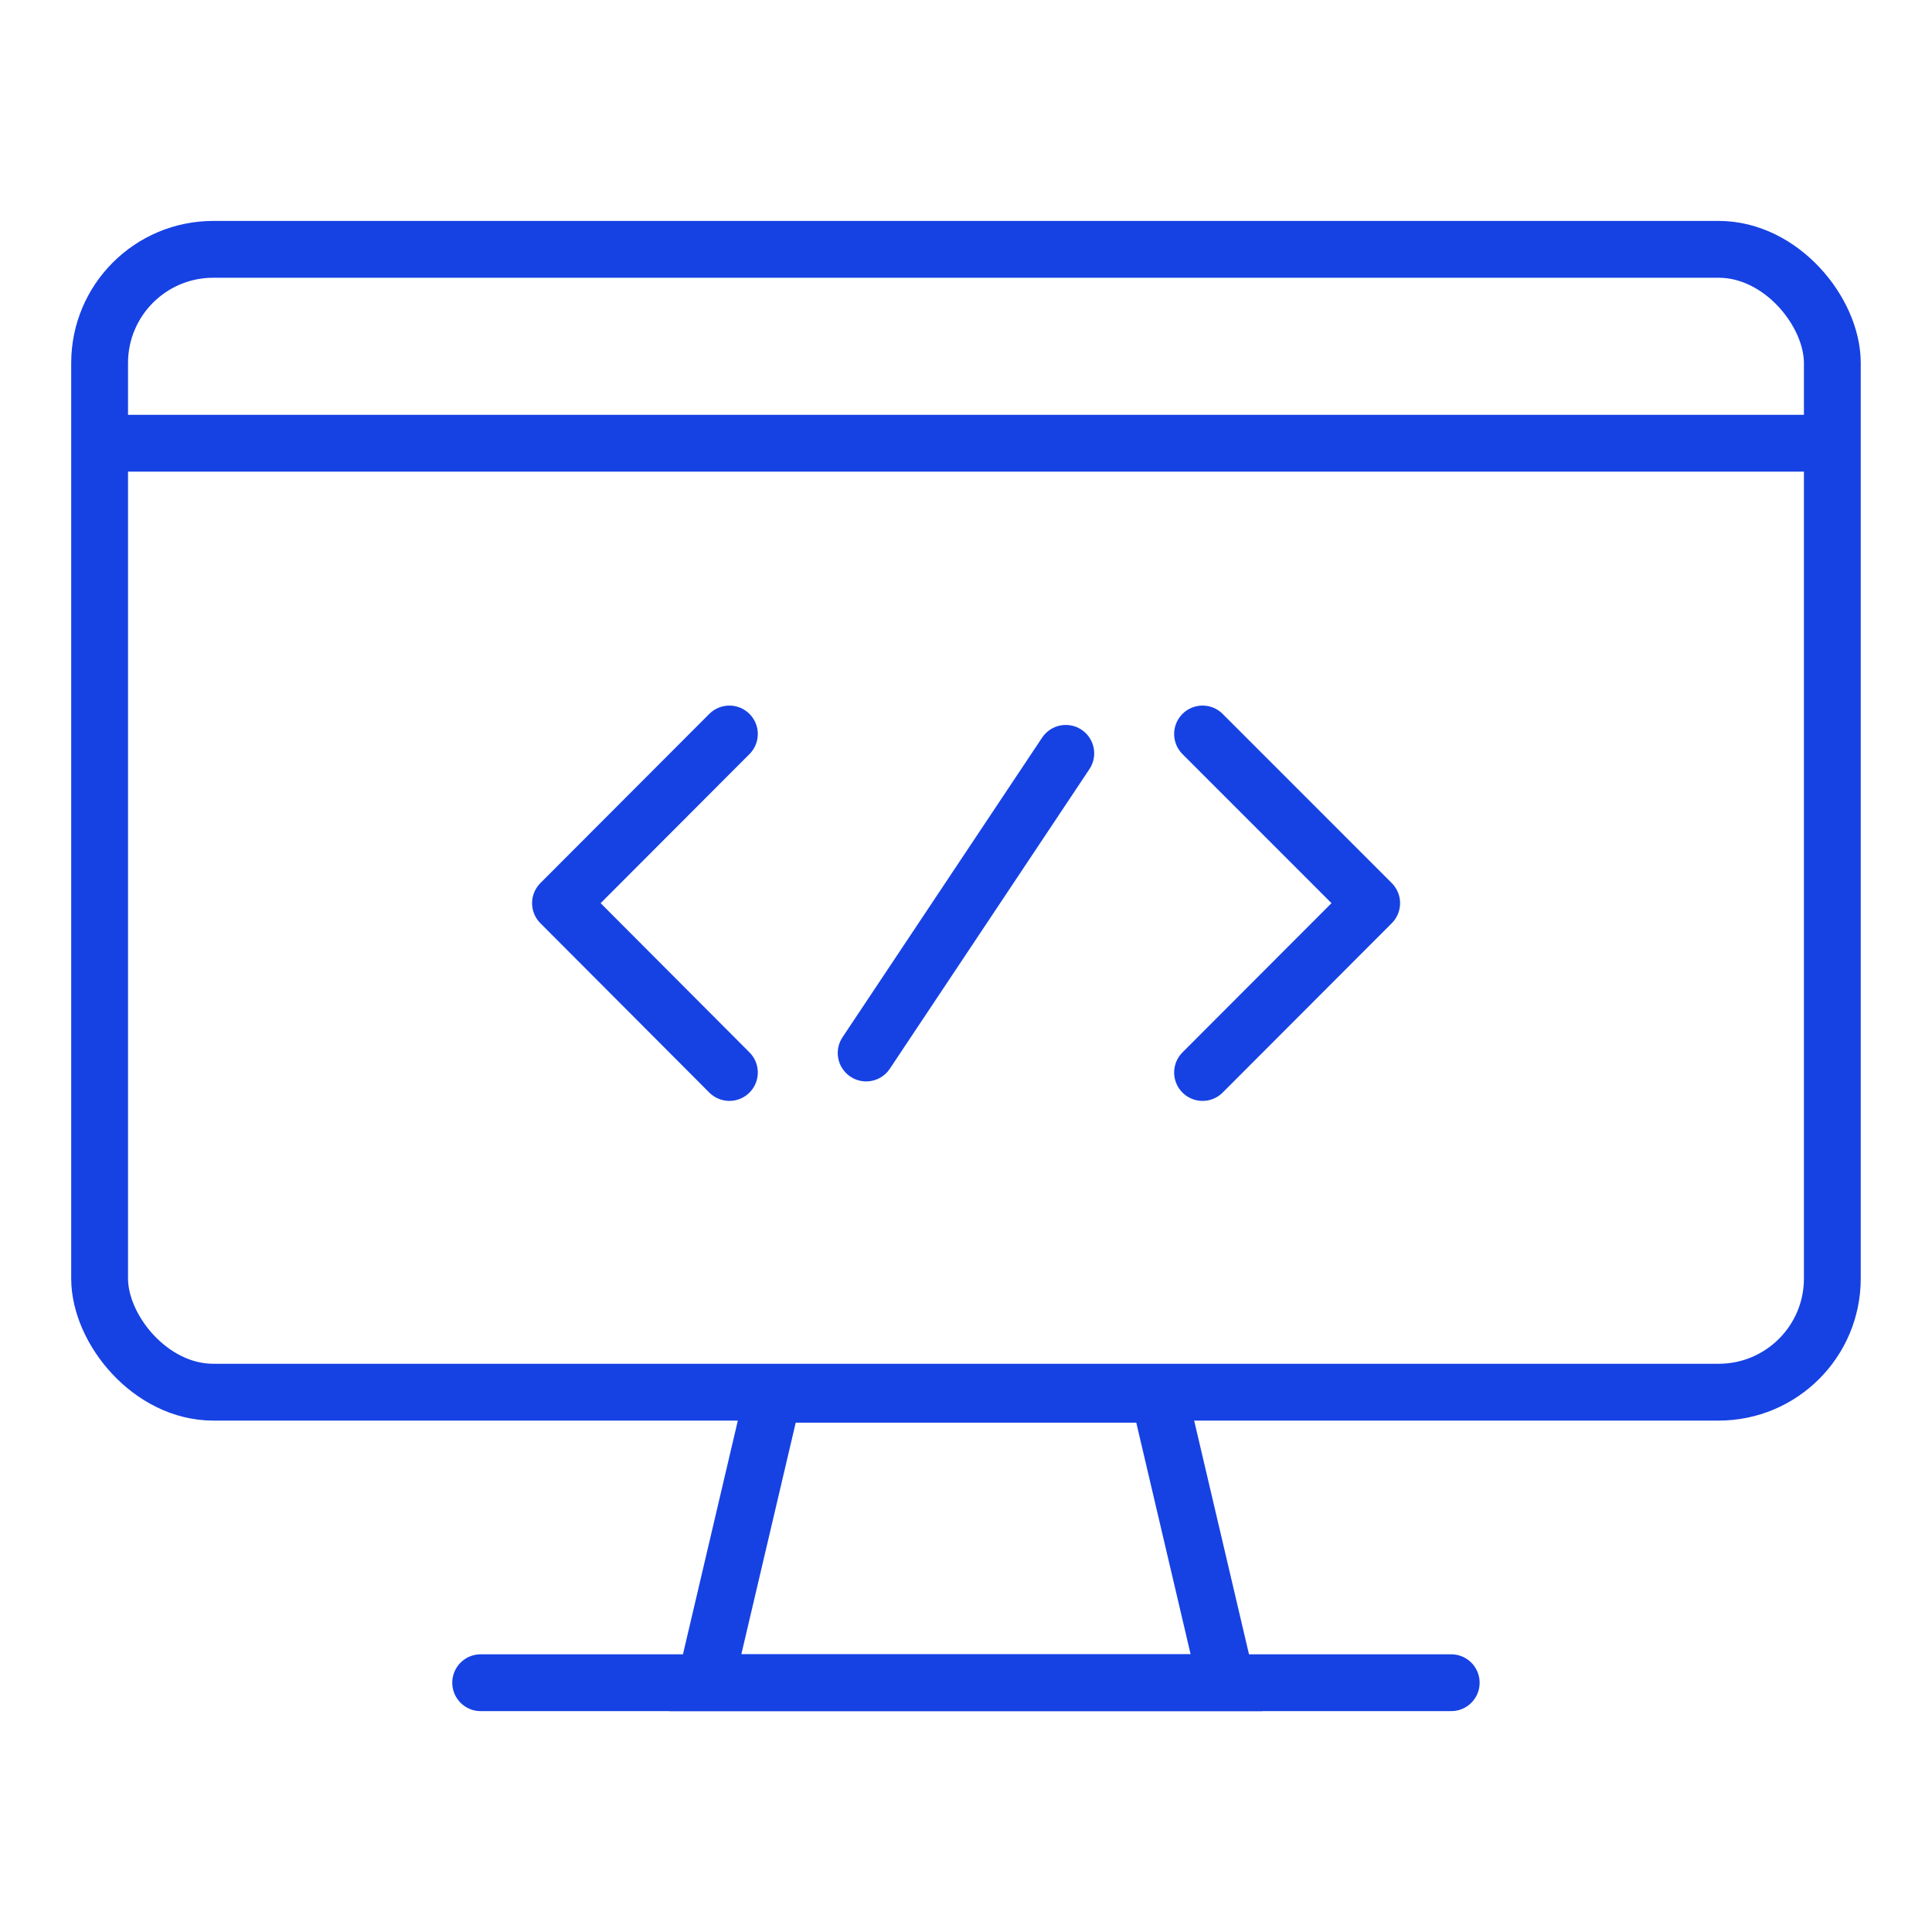
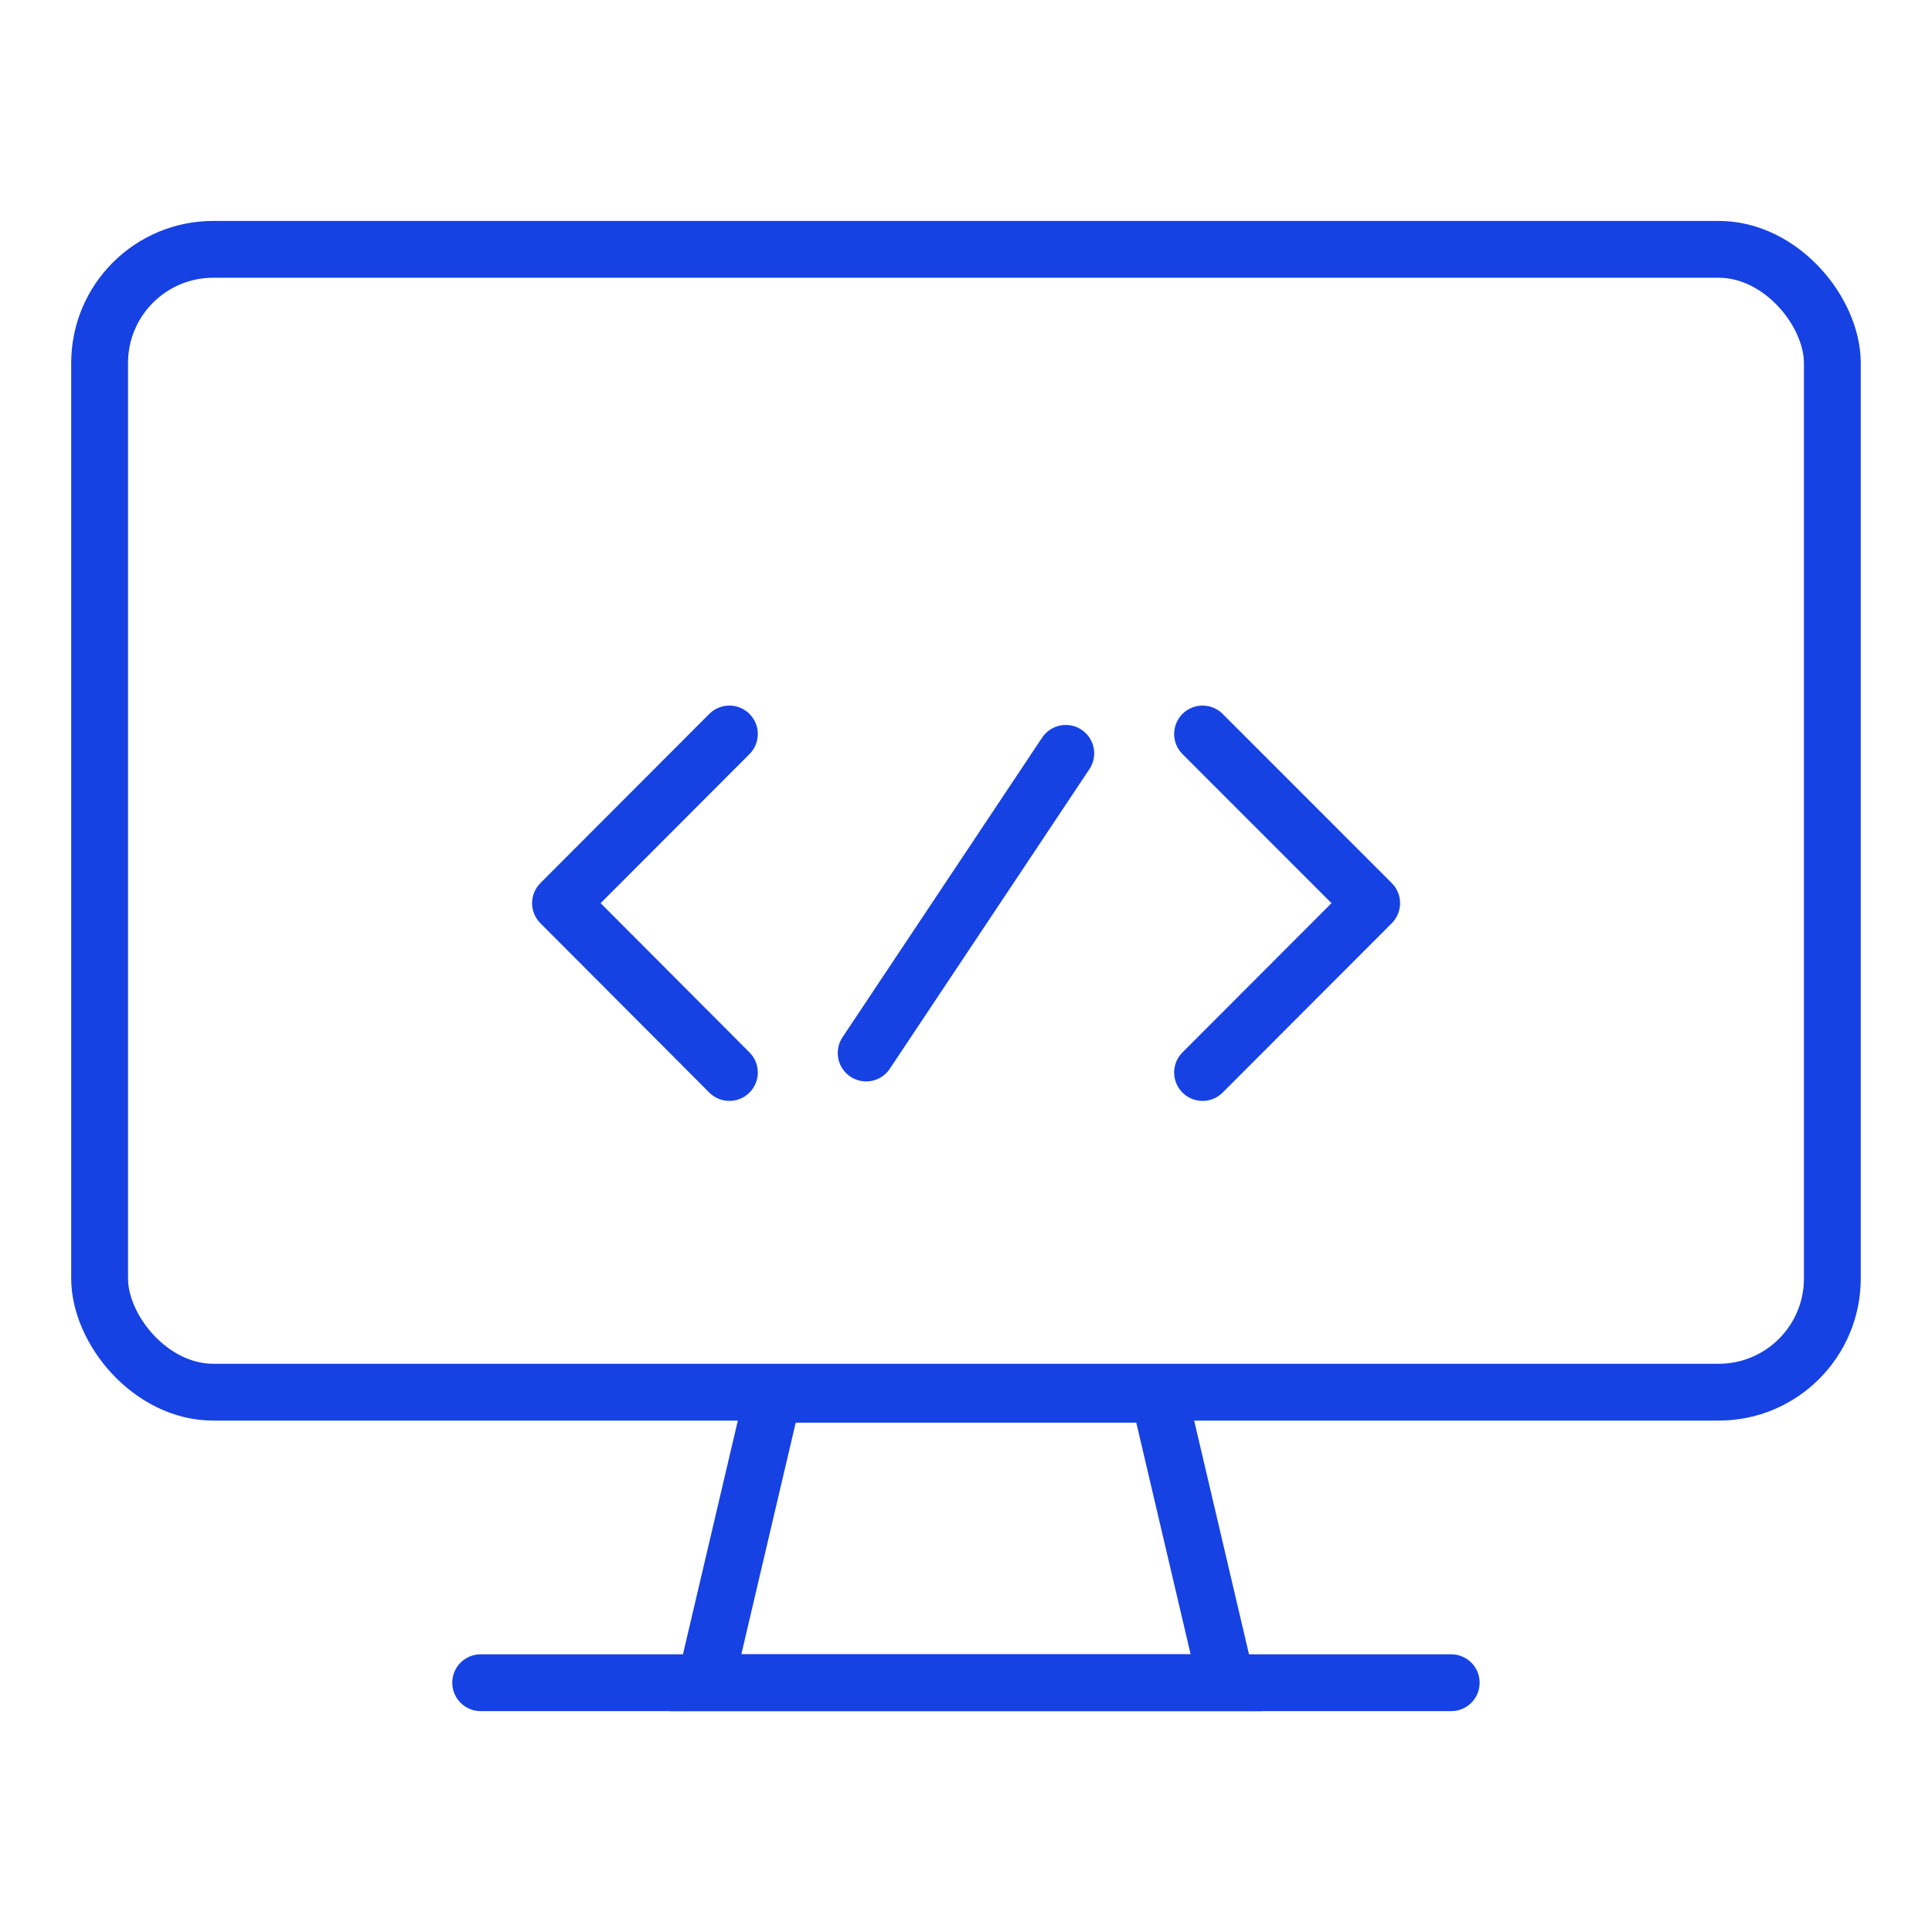
<svg xmlns="http://www.w3.org/2000/svg" width="34" height="34" viewBox="0 0 34 34">
  <defs>
    <clipPath id="clip-path">
      <rect id="長方形_31311" data-name="長方形 31311" width="34" height="34" transform="translate(548 9345)" fill="#fff" />
    </clipPath>
  </defs>
  <g id="icon" transform="translate(-548 -9345)" clip-path="url(#clip-path)">
    <g id="icon-2" data-name="icon" transform="translate(548.253 9347.888)">
-       <line id="線_134" data-name="線 134" x2="30.426" transform="translate(1.533 4.912)" fill="none" stroke="#1642e3" stroke-miterlimit="10" stroke-width="1" />
      <rect id="長方形_31312" data-name="長方形 31312" width="30.493" height="20.112" rx="2" transform="translate(1.5 1.5)" fill="none" stroke="#1642e3" stroke-miterlimit="10" stroke-width="1" />
      <path id="パス_10339" data-name="パス 10339" d="M64.348,108.02H55.179l1.192-5.076h6.786Z" transform="translate(-43.017 -81.295)" fill="none" stroke="#1642e3" stroke-miterlimit="10" stroke-width="1" />
      <line id="線_135" data-name="線 135" x2="17.08" transform="translate(8.206 26.725)" fill="none" stroke="#1642e3" stroke-linecap="round" stroke-linejoin="round" stroke-width="1" />
      <path id="パス_10340" data-name="パス 10340" d="M45.306,44.443,42.334,47.42,45.306,50.4" transform="translate(-32.723 -34.414)" fill="none" stroke="#1642e3" stroke-linecap="round" stroke-linejoin="round" stroke-width="1" />
      <line id="線_136" data-name="線 136" x1="3.513" y2="5.273" transform="translate(14.99 10.37)" fill="none" stroke="#1642e3" stroke-linecap="round" stroke-linejoin="round" stroke-width="1" />
      <path id="パス_10341" data-name="パス 10341" d="M99.224,44.443,102.2,47.42,99.224,50.4" transform="translate(-78.314 -34.414)" fill="none" stroke="#1642e3" stroke-linecap="round" stroke-linejoin="round" stroke-width="1" />
    </g>
  </g>
</svg>